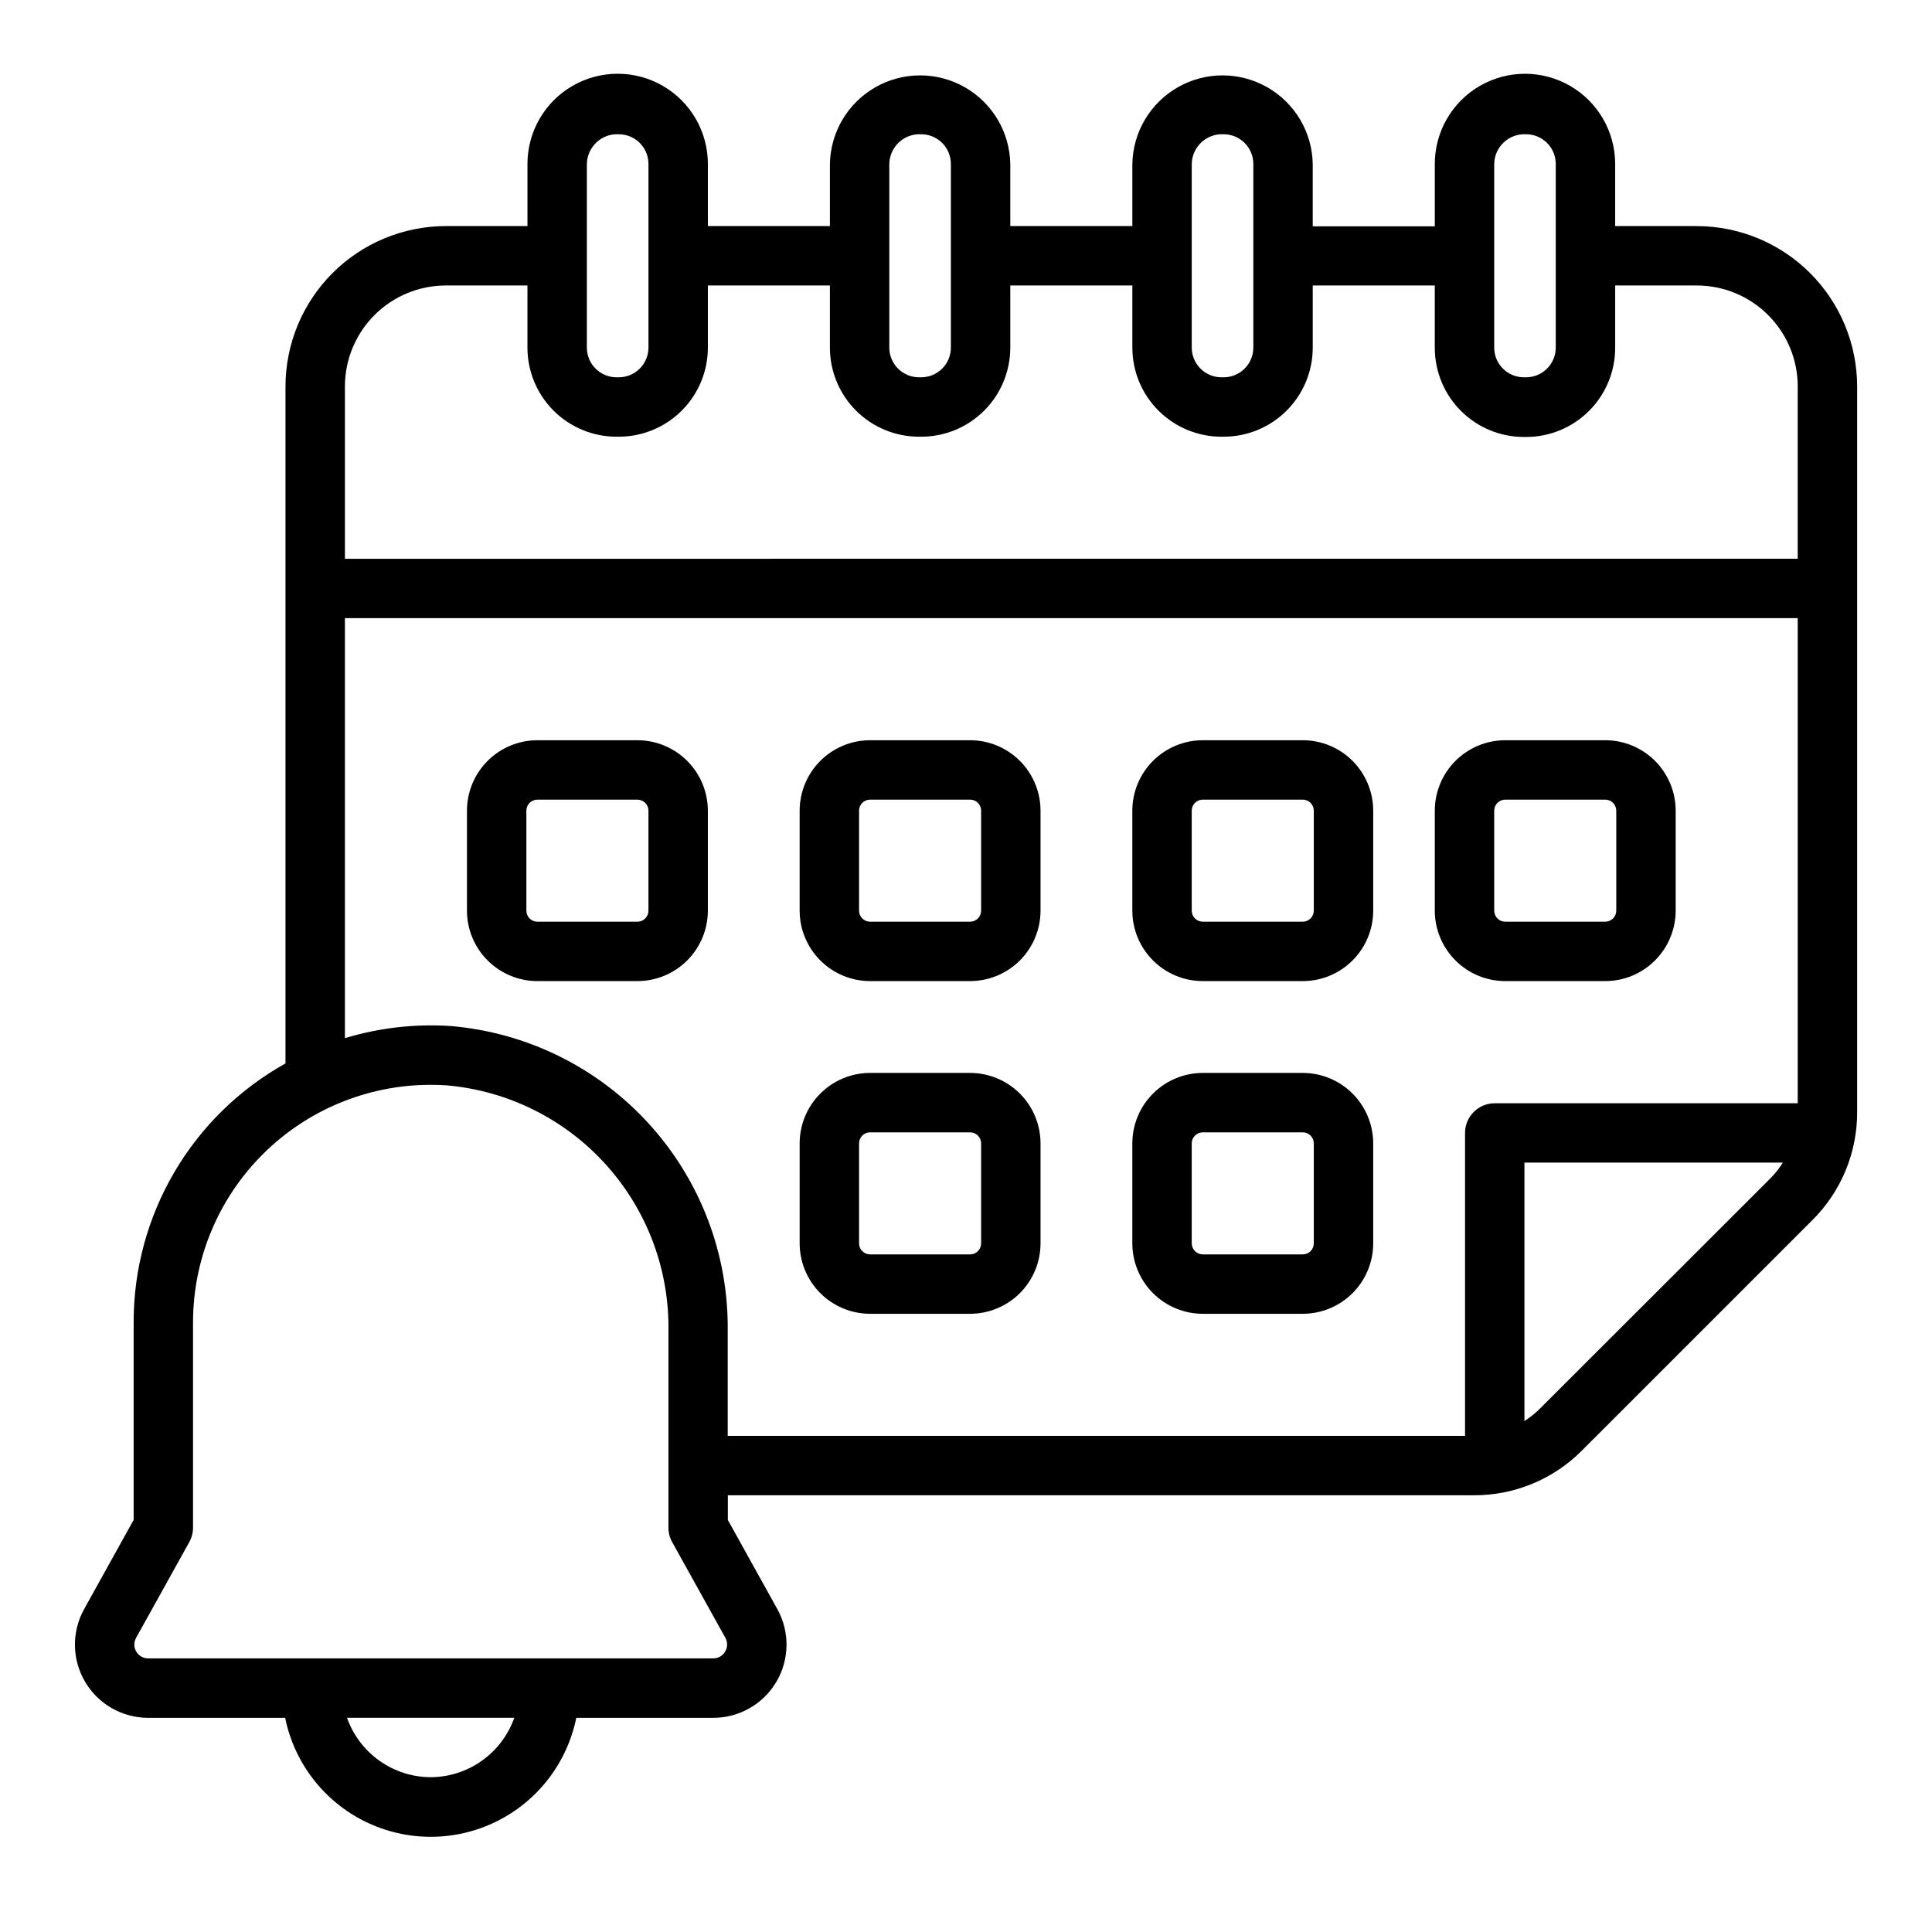
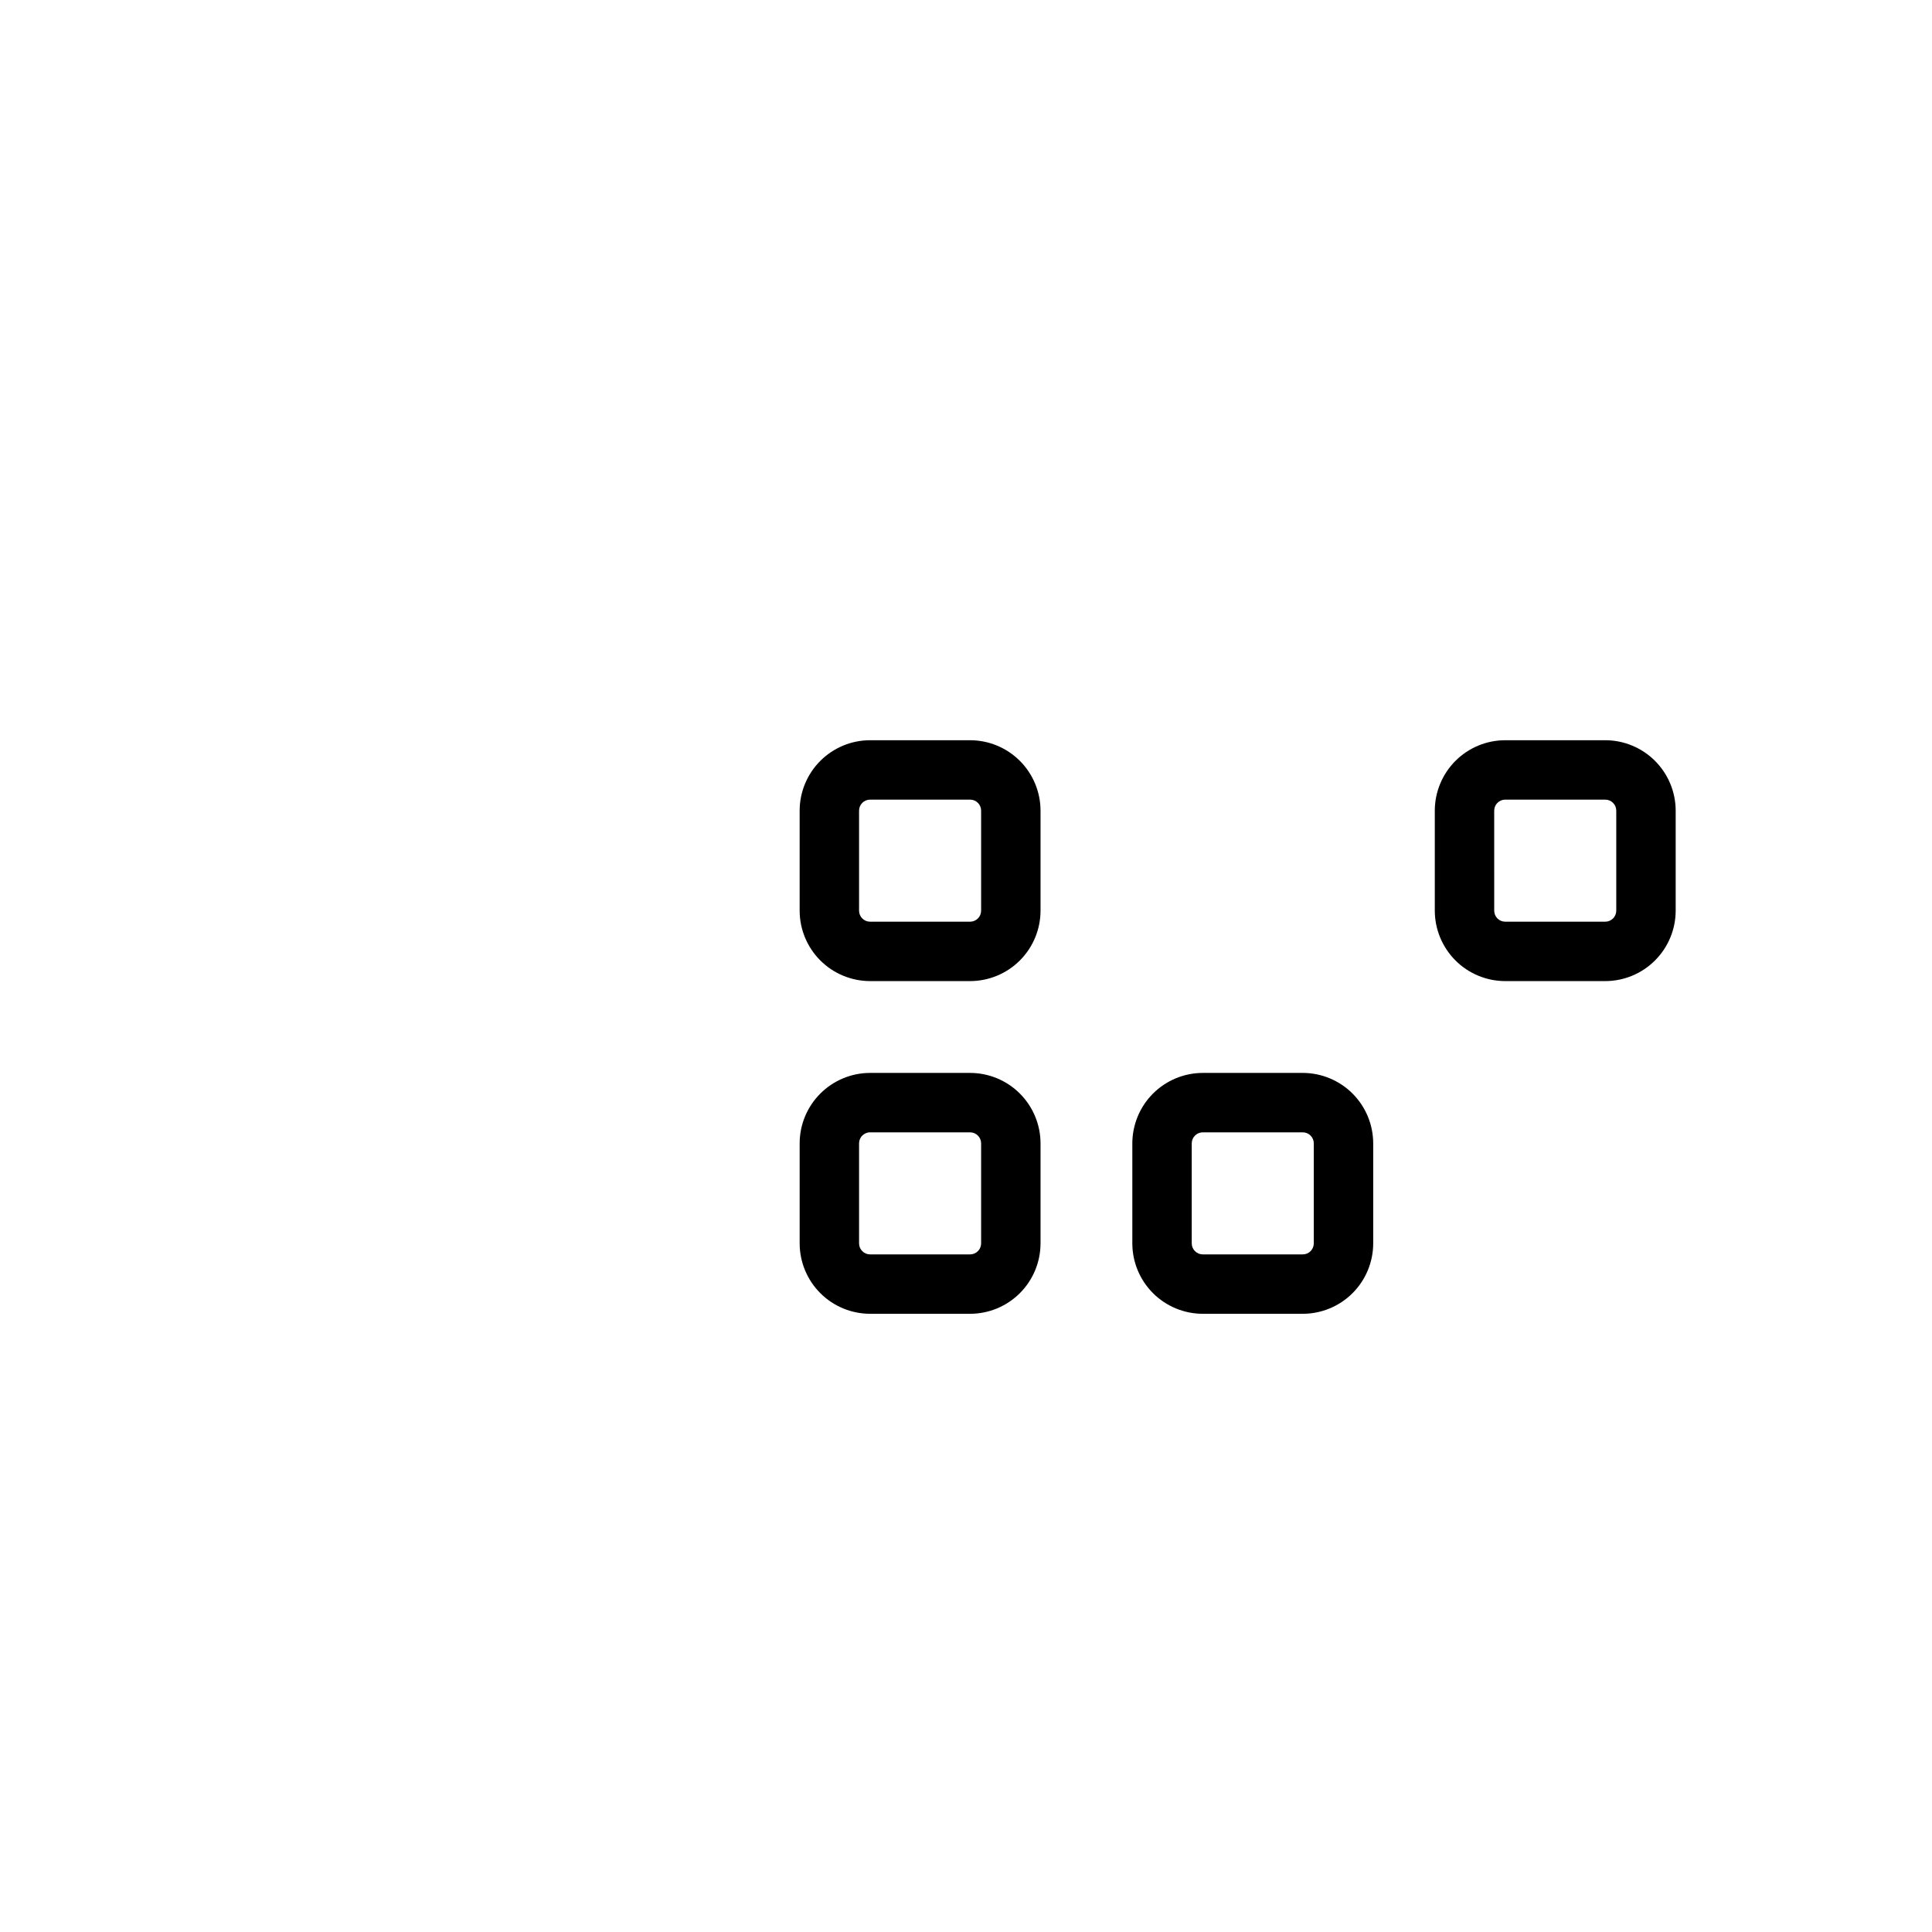
<svg xmlns="http://www.w3.org/2000/svg" fill="#000000" width="800px" height="800px" version="1.1" viewBox="144 144 512 512">
  <g>
-     <path d="m593.65 203.91h-21.613v-16.461c0-8.539-4.559-16.426-11.949-20.695-7.394-4.269-16.508-4.269-23.902 0-7.394 4.269-11.949 12.156-11.949 20.695v16.531c-0.047-0.004-0.094-0.004-0.141 0h-32.207v-16.531c-0.152-8.438-4.742-16.168-12.074-20.34-7.332-4.176-16.324-4.176-23.656 0-7.332 4.172-11.922 11.902-12.074 20.34v16.461h-32.348v-16.461c-0.152-8.438-4.742-16.168-12.074-20.34-7.332-4.176-16.324-4.176-23.656 0-7.332 4.172-11.922 11.902-12.074 20.34v16.461h-32.34v-16.461c0-8.539-4.555-16.434-11.953-20.703-7.398-4.269-16.512-4.269-23.906 0-7.398 4.269-11.953 12.164-11.953 20.703v16.461h-21.617c-11.273 0.012-22.078 4.492-30.047 12.461-7.969 7.973-12.453 18.777-12.461 30.047v179.4c-12.219 6.812-22.395 16.773-29.469 28.84-7.074 12.07-10.797 25.812-10.773 39.801v52.34l-13.113 23.617-0.004 0.004c-3.336 6.008-3.246 13.336 0.242 19.262 3.484 5.926 9.848 9.562 16.723 9.562h36.305c2.43 11.957 10.266 22.113 21.211 27.492 10.949 5.383 23.777 5.383 34.727 0 10.949-5.379 18.781-15.535 21.211-27.492h36.312c6.875 0 13.238-3.637 16.727-9.562 3.484-5.926 3.578-13.254 0.238-19.262l-13.113-23.617v-6.543h197.73c10.742 0.035 21.047-4.234 28.617-11.855l61.055-61.047c7.625-7.57 11.902-17.879 11.879-28.621v-192.32c-0.012-11.27-4.496-22.074-12.465-30.039-7.969-7.969-18.777-12.449-30.047-12.461zm-53.668-16.461c0.035-2.176 0.953-4.242 2.543-5.731 1.594-1.484 3.719-2.258 5.894-2.141 2.086 0 4.09 0.828 5.566 2.305 1.477 1.477 2.305 3.481 2.305 5.566v48.664c0 2.09-0.828 4.09-2.305 5.566-1.477 1.477-3.481 2.309-5.566 2.309h-0.566c-4.348 0-7.871-3.527-7.871-7.875zm-80.156 0c0.039-2.176 0.961-4.246 2.555-5.731 1.59-1.484 3.719-2.258 5.894-2.141 2.086 0 4.09 0.828 5.566 2.305 1.477 1.477 2.305 3.481 2.305 5.566v48.664c0 2.09-0.828 4.09-2.305 5.566-1.477 1.477-3.481 2.309-5.566 2.309h-0.574c-4.348 0-7.875-3.527-7.875-7.875zm-80.152 0c0.039-2.176 0.961-4.246 2.551-5.731 1.594-1.484 3.723-2.258 5.898-2.141 2.086 0 4.09 0.828 5.566 2.305 1.477 1.477 2.305 3.481 2.305 5.566v48.664c0 2.09-0.828 4.09-2.305 5.566-1.477 1.477-3.481 2.309-5.566 2.309h-0.574c-4.348 0-7.875-3.527-7.875-7.875zm-80.152 0c0.039-2.176 0.961-4.246 2.559-5.731 1.594-1.484 3.723-2.258 5.894-2.141 2.09 0 4.094 0.828 5.566 2.305 1.477 1.477 2.309 3.481 2.309 5.566v48.664c0 2.09-0.832 4.09-2.309 5.566-1.473 1.477-3.477 2.309-5.566 2.309h-0.582c-4.348 0-7.871-3.527-7.871-7.875zm-37.359 32.207h21.617v16.461-0.004c0 6.266 2.488 12.273 6.914 16.699 4.43 4.43 10.438 6.918 16.699 6.918h0.582c6.266 0 12.273-2.488 16.699-6.918 4.43-4.426 6.918-10.434 6.918-16.699v-16.457h32.34v16.461-0.004c0 6.266 2.488 12.273 6.918 16.699 4.426 4.43 10.434 6.918 16.699 6.918h0.574c6.262 0 12.27-2.488 16.699-6.918 4.426-4.426 6.914-10.434 6.914-16.699v-16.457h32.348v16.461-0.004c0 6.266 2.488 12.273 6.918 16.699 4.426 4.43 10.434 6.918 16.699 6.918h0.574c6.262 0 12.27-2.488 16.699-6.918 4.43-4.426 6.914-10.434 6.914-16.699v-16.457h32.203 0.141v16.531h0.004c0 6.262 2.488 12.27 6.918 16.695 4.43 4.43 10.434 6.918 16.699 6.918h0.566c6.262 0 12.27-2.488 16.699-6.918 4.43-4.426 6.918-10.434 6.918-16.695v-16.531h21.613c7.102 0 13.906 2.816 18.926 7.836 5.019 5.019 7.84 11.828 7.84 18.926v45.656l-385.01 0.004v-45.66c0-7.098 2.82-13.902 7.836-18.922 5.019-5.019 11.824-7.84 18.922-7.84zm-4.031 395.32c-4.867-0.02-9.609-1.543-13.578-4.363-3.969-2.816-6.969-6.793-8.59-11.383h44.328c-1.621 4.59-4.621 8.562-8.59 11.383-3.965 2.816-8.703 4.34-13.57 4.363zm78.027-33.293c-0.641 1.133-1.848 1.82-3.148 1.805h-149.75c-1.297 0.004-2.5-0.684-3.16-1.805-0.656-1.117-0.672-2.504-0.035-3.637l14.098-25.379c0.652-1.168 0.992-2.488 0.992-3.824v-54.383c0-16.699 6.637-32.719 18.445-44.527 11.812-11.812 27.828-18.445 44.531-18.445 1.402 0 2.824 0.047 4.25 0.141 16.238 1.418 31.336 8.941 42.242 21.055 10.906 12.113 16.809 27.914 16.523 44.211v51.957c0 1.34 0.34 2.656 0.992 3.824l14.098 25.371c0.637 1.137 0.609 2.531-0.078 3.637zm-72.801-165.78c-9.434-0.613-18.902 0.477-27.953 3.215v-111.3h385.01v128.56h-0.148-80.145c-4.348 0-7.871 3.523-7.871 7.871v80.121c-0.004 0.047-0.004 0.098 0 0.145h-195.4v-27.625c0.281-20.297-7.148-39.941-20.789-54.973s-32.477-24.328-52.703-26.016zm288.75 101.39c-1.25 1.242-2.633 2.348-4.117 3.297v-68.488h68.488c-0.938 1.492-2.031 2.879-3.269 4.133z" />
-     <path d="m312.91 340.17h-26.496c-4.949 0.004-9.691 1.973-13.191 5.473s-5.469 8.242-5.473 13.191v26.504c0.004 4.949 1.973 9.691 5.473 13.191s8.242 5.469 13.191 5.473h26.496c4.949-0.004 9.695-1.969 13.199-5.469 3.5-3.5 5.473-8.242 5.481-13.195v-26.504c-0.008-4.949-1.98-9.695-5.481-13.195-3.504-3.5-8.25-5.465-13.199-5.469zm2.938 45.168c-0.004 0.777-0.312 1.523-0.863 2.07s-1.297 0.852-2.074 0.852h-26.496c-1.613 0-2.922-1.309-2.922-2.922v-26.504c0-1.613 1.309-2.922 2.922-2.922h26.496c0.777 0 1.523 0.305 2.074 0.852 0.551 0.551 0.859 1.293 0.863 2.07z" />
    <path d="m374.58 404h26.508c4.945-0.004 9.691-1.973 13.191-5.473 3.496-3.5 5.465-8.242 5.473-13.191v-26.504c-0.008-4.949-1.977-9.691-5.473-13.191-3.5-3.5-8.246-5.469-13.191-5.473h-26.508c-4.945 0.004-9.691 1.973-13.188 5.473-3.5 3.5-5.469 8.242-5.477 13.191v26.504c0.008 4.949 1.977 9.691 5.477 13.191 3.496 3.5 8.242 5.469 13.188 5.473zm-2.918-45.168c0-1.613 1.305-2.922 2.918-2.922h26.508c1.613 0 2.918 1.309 2.918 2.922v26.504c0 1.613-1.305 2.922-2.918 2.922h-26.508c-1.613 0-2.918-1.309-2.918-2.922z" />
-     <path d="m462.75 404h26.496c4.949-0.004 9.695-1.973 13.191-5.473 3.5-3.5 5.469-8.242 5.477-13.191v-26.504c-0.008-4.949-1.977-9.691-5.477-13.191-3.496-3.5-8.242-5.469-13.191-5.473h-26.496c-4.949 0.004-9.695 1.973-13.195 5.469-3.5 3.5-5.469 8.246-5.477 13.195v26.504c0.008 4.949 1.977 9.695 5.477 13.195s8.246 5.465 13.195 5.469zm-2.93-45.168c0.008-1.613 1.316-2.922 2.93-2.922h26.496c1.613 0 2.922 1.309 2.922 2.922v26.504c0 1.613-1.309 2.922-2.922 2.922h-26.496c-1.613 0-2.922-1.309-2.93-2.922z" />
    <path d="m374.58 492.17h26.508c4.945-0.008 9.691-1.973 13.191-5.473 3.496-3.5 5.465-8.242 5.473-13.191v-26.496c-0.004-4.949-1.973-9.695-5.473-13.199-3.496-3.5-8.242-5.469-13.191-5.477h-26.508c-4.949 0.008-9.691 1.977-13.191 5.477-3.5 3.504-5.469 8.25-5.473 13.199v26.496c0.008 4.949 1.977 9.691 5.477 13.191 3.496 3.5 8.242 5.465 13.188 5.473zm-2.918-45.16c0-1.617 1.305-2.926 2.918-2.93h26.508c1.613 0.004 2.918 1.312 2.918 2.93v26.496c0 1.613-1.305 2.922-2.918 2.922h-26.508c-1.613 0-2.918-1.309-2.918-2.922z" />
    <path d="m462.75 492.17h26.496c4.949-0.004 9.695-1.973 13.195-5.473 3.5-3.496 5.465-8.242 5.473-13.191v-26.496c-0.008-4.949-1.973-9.695-5.473-13.199-3.5-3.5-8.246-5.469-13.195-5.477h-26.496c-4.949 0.008-9.695 1.977-13.195 5.477s-5.469 8.246-5.477 13.199v26.496c0.008 4.949 1.977 9.695 5.477 13.195 3.5 3.496 8.246 5.465 13.195 5.469zm-2.93-45.16c0.008-1.617 1.316-2.926 2.93-2.93h26.496c1.617 0.004 2.922 1.312 2.922 2.93v26.496c0 1.613-1.309 2.922-2.922 2.922h-26.496c-1.613 0-2.922-1.309-2.93-2.922z" />
    <path d="m542.9 404h26.508c4.945-0.004 9.691-1.973 13.188-5.473 3.5-3.5 5.469-8.242 5.477-13.191v-26.504c-0.008-4.949-1.977-9.691-5.477-13.191-3.496-3.5-8.242-5.469-13.188-5.473h-26.508c-4.949 0.004-9.691 1.973-13.191 5.473-3.496 3.5-5.465 8.242-5.473 13.191v26.504c0.008 4.949 1.977 9.691 5.473 13.191 3.5 3.5 8.242 5.469 13.191 5.473zm-2.922-45.168h0.004c0-1.613 1.305-2.922 2.918-2.922h26.508c1.609 0 2.918 1.309 2.918 2.922v26.504c0 1.613-1.309 2.922-2.918 2.922h-26.508c-1.613 0-2.918-1.309-2.918-2.922z" />
  </g>
</svg>